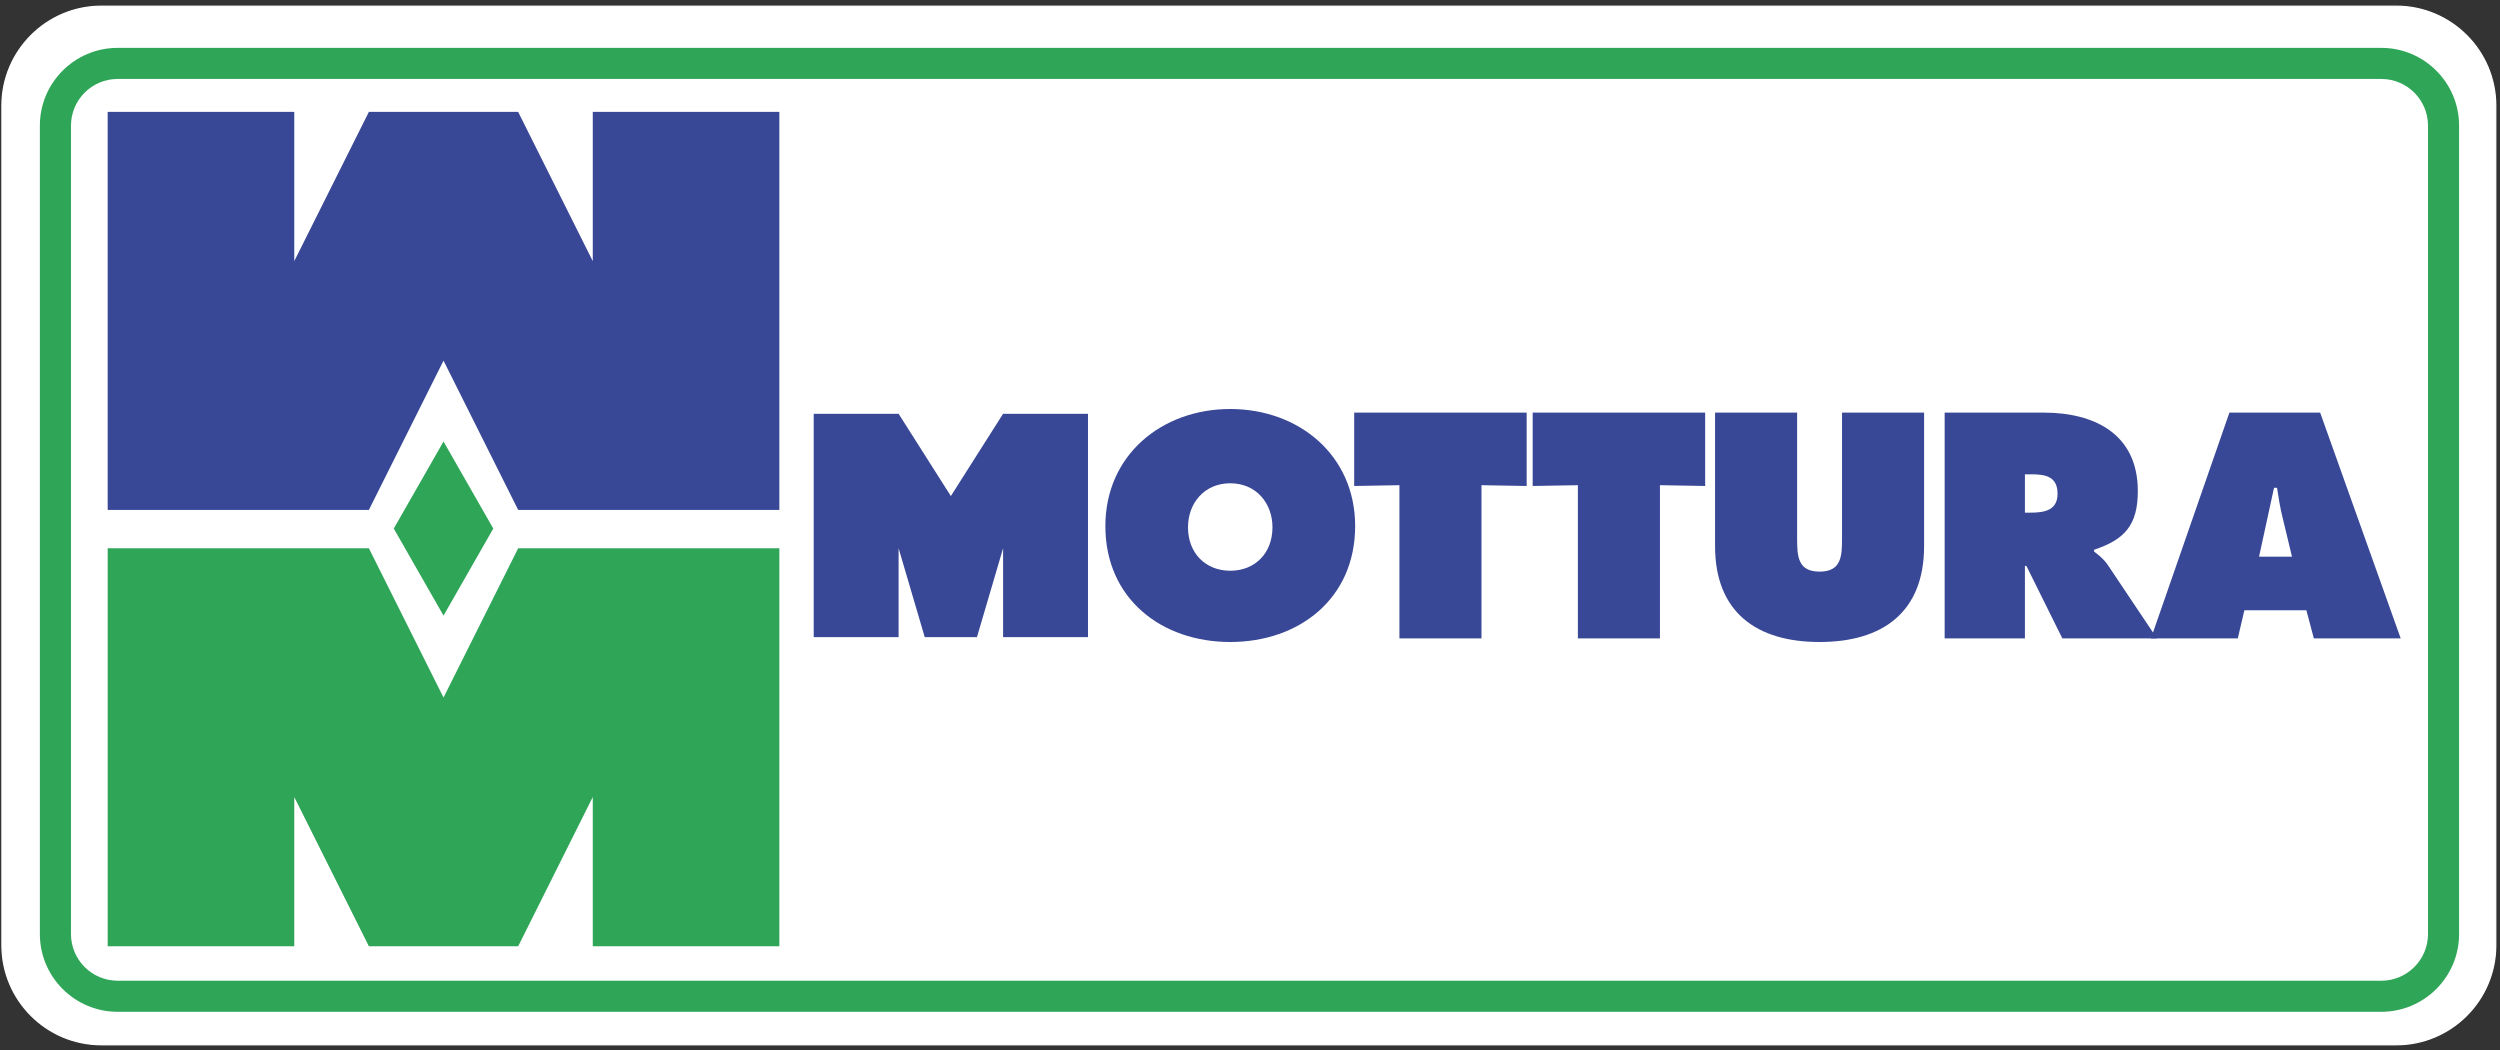
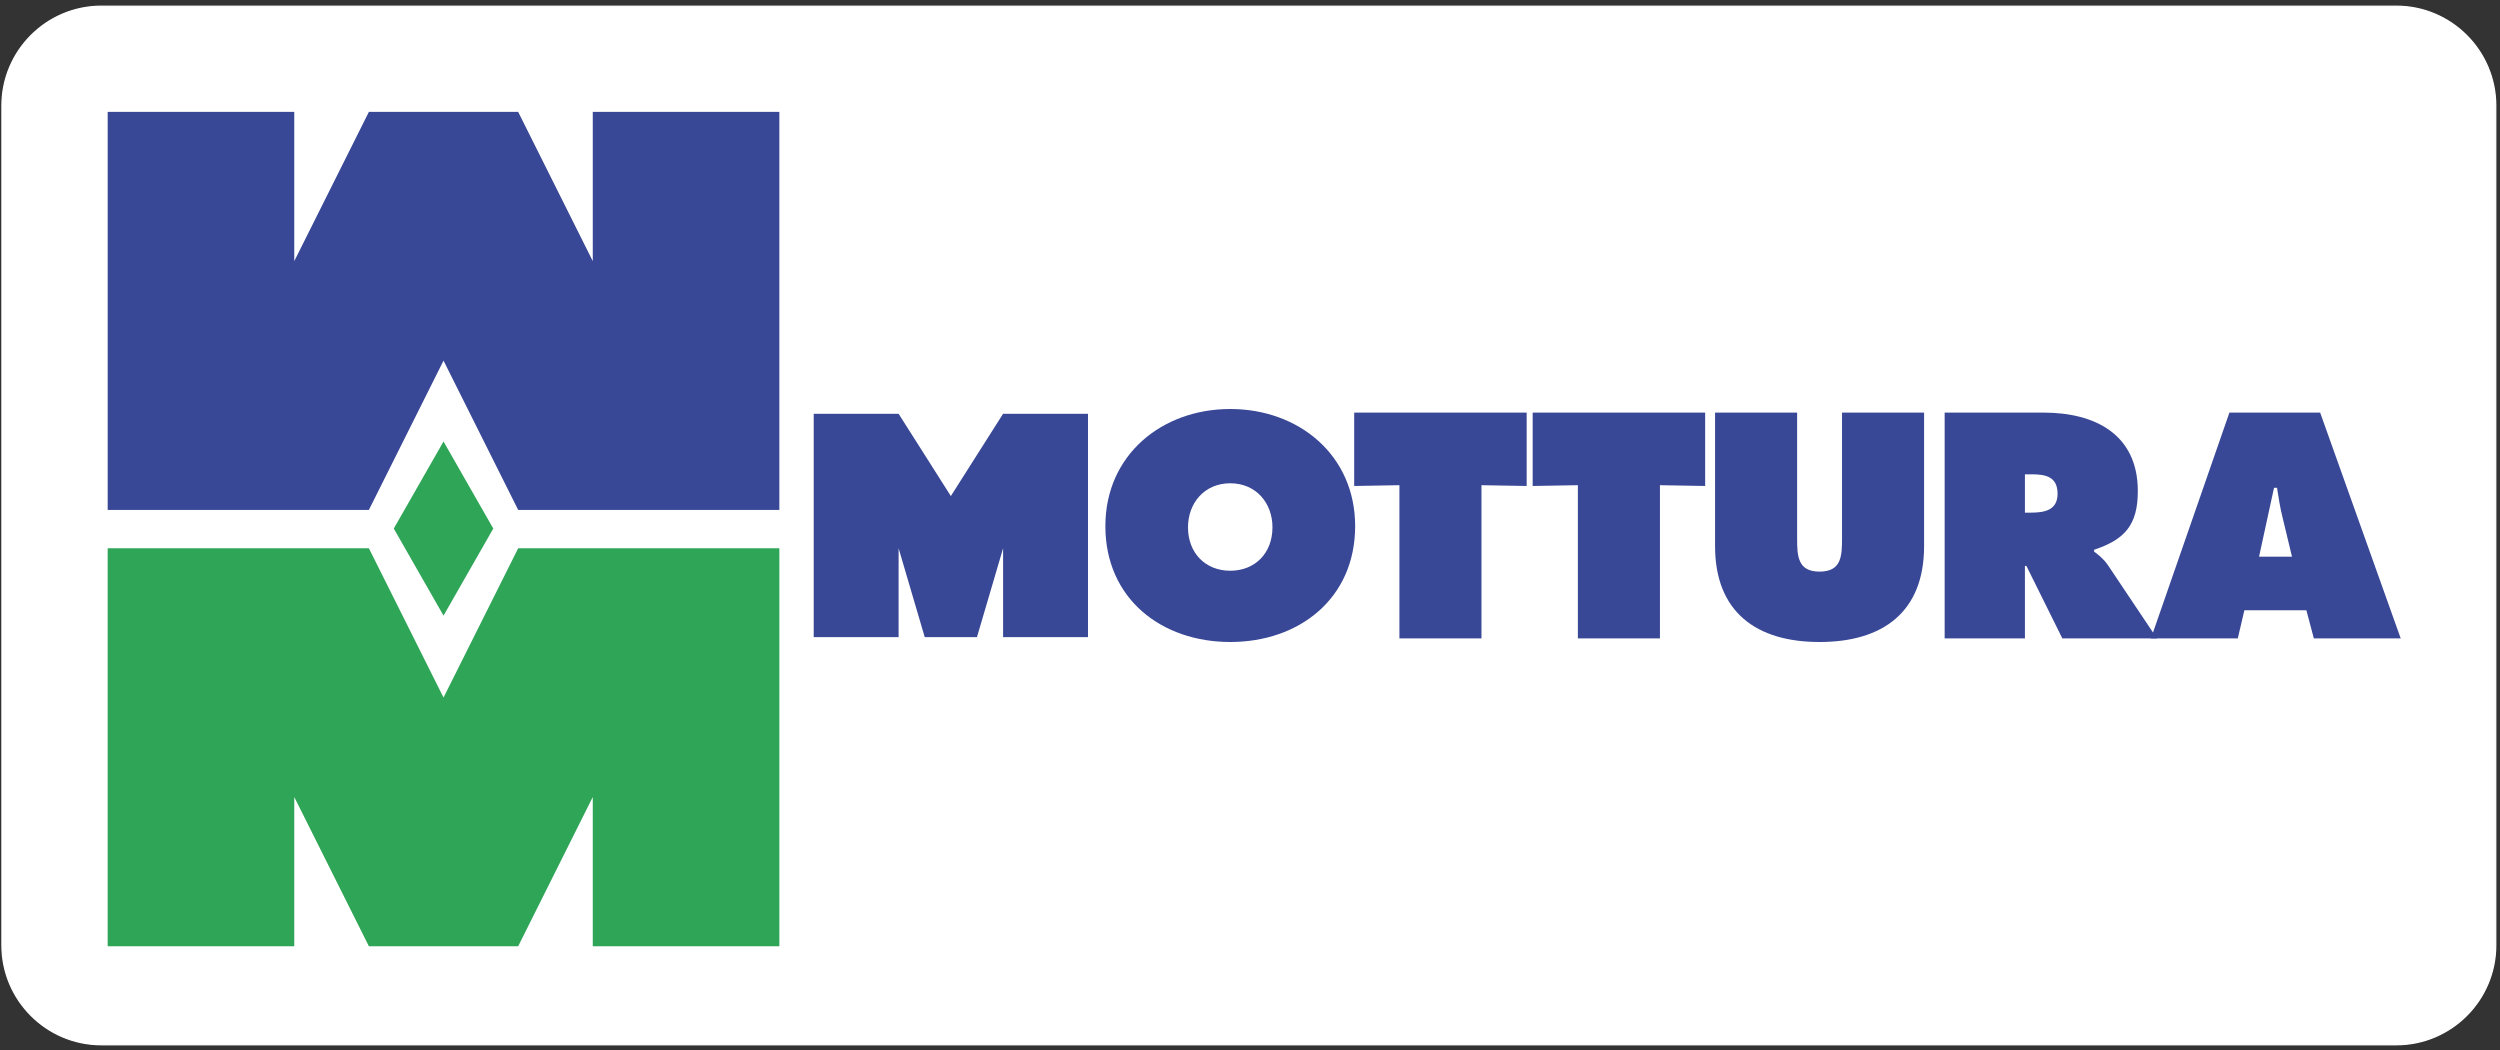
<svg xmlns="http://www.w3.org/2000/svg" width="409.03pt" height="171.83pt" viewBox="0 0 409.03 171.83" version="1.1">
  <rect x="0" y="0" width="409.03" height="171.83" fill="#333333" stroke="none" />
  <defs>
    <clipPath id="clip1">
      <path d="M 0 1 L 409 1 L 409 171 L 0 171 Z M 0 1 " />
    </clipPath>
    <clipPath id="clip2">
      <path d="M 12.652 0.004 C 12.652 0.004 0 0.004 0 12.633 L 0 159.203 C 0 159.203 0 171.828 12.652 171.828 L 396.406 171.828 C 396.406 171.828 409.035 171.828 409.035 159.203 L 409.035 12.633 C 409.035 12.633 409.035 0.004 396.406 0.004 L 12.652 0.004 " />
    </clipPath>
    <clipPath id="clip3">
      <path d="M 0 0.031 L 409 0.031 L 409 171.773 L 0 171.773 Z M 0 0.031 " />
    </clipPath>
    <clipPath id="clip4">
      <path d="M 12.652 0.004 C 12.652 0.004 0 0.004 0 12.633 L 0 159.203 C 0 159.203 0 171.828 12.652 171.828 L 396.406 171.828 C 396.406 171.828 409.035 171.828 409.035 159.203 L 409.035 12.633 C 409.035 12.633 409.035 0.004 396.406 0.004 L 12.652 0.004 " />
    </clipPath>
    <clipPath id="clip5">
      <path d="M 17 18 L 128 18 L 128 84 L 17 84 Z M 17 18 " />
    </clipPath>
    <clipPath id="clip6">
      <path d="M 12.652 0.004 C 12.652 0.004 0 0.004 0 12.633 L 0 159.203 C 0 159.203 0 171.828 12.652 171.828 L 396.406 171.828 C 396.406 171.828 409.035 171.828 409.035 159.203 L 409.035 12.633 C 409.035 12.633 409.035 0.004 396.406 0.004 L 12.652 0.004 " />
    </clipPath>
    <clipPath id="clip7">
      <path d="M 17 89 L 128 89 L 128 155 L 17 155 Z M 17 89 " />
    </clipPath>
    <clipPath id="clip8">
      <path d="M 12.652 0.004 C 12.652 0.004 0 0.004 0 12.633 L 0 159.203 C 0 159.203 0 171.828 12.652 171.828 L 396.406 171.828 C 396.406 171.828 409.035 171.828 409.035 159.203 L 409.035 12.633 C 409.035 12.633 409.035 0.004 396.406 0.004 L 12.652 0.004 " />
    </clipPath>
    <clipPath id="clip9">
      <path d="M 64 72 L 81 72 L 81 101 L 64 101 Z M 64 72 " />
    </clipPath>
    <clipPath id="clip10">
      <path d="M 12.652 0.004 C 12.652 0.004 0 0.004 0 12.633 L 0 159.203 C 0 159.203 0 171.828 12.652 171.828 L 396.406 171.828 C 396.406 171.828 409.035 171.828 409.035 159.203 L 409.035 12.633 C 409.035 12.633 409.035 0.004 396.406 0.004 L 12.652 0.004 " />
    </clipPath>
    <clipPath id="clip11">
      <path d="M 6 7 L 403 7 L 403 166 L 6 166 Z M 6 7 " />
    </clipPath>
    <clipPath id="clip12">
-       <path d="M 12.652 0.004 C 12.652 0.004 0 0.004 0 12.633 L 0 159.203 C 0 159.203 0 171.828 12.652 171.828 L 396.406 171.828 C 396.406 171.828 409.035 171.828 409.035 159.203 L 409.035 12.633 C 409.035 12.633 409.035 0.004 396.406 0.004 L 12.652 0.004 " />
-     </clipPath>
+       </clipPath>
    <clipPath id="clip13">
      <path d="M 180 66 L 222 66 L 222 106 L 180 106 Z M 180 66 " />
    </clipPath>
    <clipPath id="clip14">
      <path d="M 12.652 0.004 C 12.652 0.004 0 0.004 0 12.633 L 0 159.203 C 0 159.203 0 171.828 12.652 171.828 L 396.406 171.828 C 396.406 171.828 409.035 171.828 409.035 159.203 L 409.035 12.633 C 409.035 12.633 409.035 0.004 396.406 0.004 L 12.652 0.004 " />
    </clipPath>
    <clipPath id="clip15">
      <path d="M 221 67 L 250 67 L 250 105 L 221 105 Z M 221 67 " />
    </clipPath>
    <clipPath id="clip16">
      <path d="M 12.652 0.004 C 12.652 0.004 0 0.004 0 12.633 L 0 159.203 C 0 159.203 0 171.828 12.652 171.828 L 396.406 171.828 C 396.406 171.828 409.035 171.828 409.035 159.203 L 409.035 12.633 C 409.035 12.633 409.035 0.004 396.406 0.004 L 12.652 0.004 " />
    </clipPath>
    <clipPath id="clip17">
      <path d="M 250 67 L 279 67 L 279 105 L 250 105 Z M 250 67 " />
    </clipPath>
    <clipPath id="clip18">
      <path d="M 12.652 0.004 C 12.652 0.004 0 0.004 0 12.633 L 0 159.203 C 0 159.203 0 171.828 12.652 171.828 L 396.406 171.828 C 396.406 171.828 409.035 171.828 409.035 159.203 L 409.035 12.633 C 409.035 12.633 409.035 0.004 396.406 0.004 L 12.652 0.004 " />
    </clipPath>
    <clipPath id="clip19">
      <path d="M 280 67 L 315 67 L 315 106 L 280 106 Z M 280 67 " />
    </clipPath>
    <clipPath id="clip20">
      <path d="M 12.652 0.004 C 12.652 0.004 0 0.004 0 12.633 L 0 159.203 C 0 159.203 0 171.828 12.652 171.828 L 396.406 171.828 C 396.406 171.828 409.035 171.828 409.035 159.203 L 409.035 12.633 C 409.035 12.633 409.035 0.004 396.406 0.004 L 12.652 0.004 " />
    </clipPath>
    <clipPath id="clip21">
      <path d="M 318 67 L 353 67 L 353 105 L 318 105 Z M 318 67 " />
    </clipPath>
    <clipPath id="clip22">
      <path d="M 12.652 0.004 C 12.652 0.004 0 0.004 0 12.633 L 0 159.203 C 0 159.203 0 171.828 12.652 171.828 L 396.406 171.828 C 396.406 171.828 409.035 171.828 409.035 159.203 L 409.035 12.633 C 409.035 12.633 409.035 0.004 396.406 0.004 L 12.652 0.004 " />
    </clipPath>
    <clipPath id="clip23">
      <path d="M 351 67 L 393 67 L 393 105 L 351 105 Z M 351 67 " />
    </clipPath>
    <clipPath id="clip24">
      <path d="M 12.652 0.004 C 12.652 0.004 0 0.004 0 12.633 L 0 159.203 C 0 159.203 0 171.828 12.652 171.828 L 396.406 171.828 C 396.406 171.828 409.035 171.828 409.035 159.203 L 409.035 12.633 C 409.035 12.633 409.035 0.004 396.406 0.004 L 12.652 0.004 " />
    </clipPath>
    <clipPath id="clip25">
      <path d="M 133 67 L 179 67 L 179 105 L 133 105 Z M 133 67 " />
    </clipPath>
    <clipPath id="clip26">
      <path d="M 12.652 0.004 C 12.652 0.004 0 0.004 0 12.633 L 0 159.203 C 0 159.203 0 171.828 12.652 171.828 L 396.406 171.828 C 396.406 171.828 409.035 171.828 409.035 159.203 L 409.035 12.633 C 409.035 12.633 409.035 0.004 396.406 0.004 L 12.652 0.004 " />
    </clipPath>
  </defs>
  <g id="surface1">
    <g clip-path="url(#clip1)" clip-rule="nonzero">
      <g clip-path="url(#clip2)" clip-rule="evenodd">
        <path style=" stroke:none;fill-rule:nonzero;fill:rgb(100%,100%,100%);fill-opacity:1;" d="M 16.598 1.016 L 392.059 1.016 C 401.051 1.016 408.34 8.305 408.34 17.293 L 408.34 154.656 C 408.34 163.648 401.051 170.938 392.059 170.938 L 16.598 170.938 C 7.605 170.938 0.316 163.648 0.316 154.656 L 0.316 17.293 C 0.316 8.305 7.605 1.016 16.598 1.016 " />
      </g>
    </g>
    <g clip-path="url(#clip3)" clip-rule="nonzero">
      <g clip-path="url(#clip4)" clip-rule="evenodd">
        <path style=" stroke:none;fill-rule:nonzero;fill:rgb(100%,100%,100%);fill-opacity:1;" d="M 16.598 1.117 C 7.676 1.117 0.418 8.371 0.418 17.293 L 0.418 154.656 C 0.418 163.578 7.676 170.832 16.598 170.832 L 392.059 170.832 C 400.98 170.832 408.234 163.578 408.234 154.656 L 408.234 17.293 C 408.234 8.371 400.98 1.117 392.059 1.117 Z M 392.059 171.035 L 16.598 171.035 C 7.562 171.035 0.215 163.691 0.215 154.656 L 0.215 17.293 C 0.215 8.262 7.562 0.914 16.598 0.914 L 392.059 0.914 C 401.094 0.914 408.438 8.262 408.438 17.293 L 408.438 154.656 C 408.438 163.691 401.094 171.035 392.059 171.035 " />
      </g>
    </g>
    <g clip-path="url(#clip5)" clip-rule="nonzero">
      <g clip-path="url(#clip6)" clip-rule="evenodd">
        <path style=" stroke:none;fill-rule:nonzero;fill:rgb(22.4%,28.2%,58.8%);fill-opacity:1;" d="M 17.617 18.305 L 17.617 83.426 L 60.355 83.426 L 72.566 59.004 L 84.777 83.426 L 127.512 83.426 L 127.512 18.305 L 96.984 18.305 L 96.984 42.723 L 84.777 18.305 L 60.355 18.305 L 48.145 42.723 L 48.145 18.305 L 17.617 18.305 " />
      </g>
    </g>
    <g clip-path="url(#clip7)" clip-rule="nonzero">
      <g clip-path="url(#clip8)" clip-rule="evenodd">
        <path style=" stroke:none;fill-rule:nonzero;fill:rgb(18.399%,64.699%,34.099%);fill-opacity:1;" d="M 127.512 154.824 L 127.512 89.707 L 84.777 89.707 L 72.566 114.125 L 60.355 89.707 L 17.617 89.707 L 17.617 154.824 L 48.145 154.824 L 48.145 130.402 L 60.355 154.824 L 84.777 154.824 L 96.984 130.402 L 96.984 154.824 L 127.512 154.824 " />
      </g>
    </g>
    <g clip-path="url(#clip9)" clip-rule="nonzero">
      <g clip-path="url(#clip10)" clip-rule="evenodd">
        <path style=" stroke:none;fill-rule:nonzero;fill:rgb(18.399%,64.699%,34.099%);fill-opacity:1;" d="M 72.566 72.234 L 64.426 86.477 L 72.566 100.723 L 80.707 86.477 L 72.566 72.234 " />
      </g>
    </g>
    <g clip-path="url(#clip11)" clip-rule="nonzero">
      <g clip-path="url(#clip12)" clip-rule="evenodd">
        <path style=" stroke:none;fill-rule:nonzero;fill:rgb(18.399%,64.699%,34.099%);fill-opacity:1;" d="M 19.242 12.918 C 15.035 12.918 11.613 16.344 11.613 20.551 L 11.613 152.824 C 11.613 157.031 15.035 160.457 19.242 160.457 L 389.613 160.457 C 393.824 160.457 397.25 157.031 397.25 152.824 L 397.25 20.551 C 397.25 16.344 393.824 12.918 389.613 12.918 Z M 389.613 165.543 L 19.242 165.543 C 12.23 165.543 6.523 159.84 6.523 152.824 L 6.523 20.551 C 6.523 13.535 12.23 7.832 19.242 7.832 L 389.613 7.832 C 396.629 7.832 402.336 13.535 402.336 20.551 L 402.336 152.824 C 402.336 159.84 396.629 165.543 389.613 165.543 " />
      </g>
    </g>
    <g clip-path="url(#clip13)" clip-rule="nonzero">
      <g clip-path="url(#clip14)" clip-rule="evenodd">
        <path style=" stroke:none;fill-rule:evenodd;fill:rgb(22.4%,28.2%,58.8%);fill-opacity:1;" d="M 201.285 66.918 C 190.062 66.918 180.852 74.465 180.852 86.078 C 180.852 97.938 190.012 105.039 201.285 105.039 C 212.555 105.039 221.719 97.938 221.719 86.078 C 221.719 74.465 212.504 66.918 201.285 66.918 Z M 201.285 79.07 C 205.547 79.07 208.191 82.352 208.191 86.273 C 208.191 90.488 205.352 93.379 201.285 93.379 C 197.219 93.379 194.371 90.488 194.371 86.273 C 194.371 82.352 197.02 79.07 201.285 79.07 " />
      </g>
    </g>
    <g clip-path="url(#clip15)" clip-rule="nonzero">
      <g clip-path="url(#clip16)" clip-rule="evenodd">
        <path style=" stroke:none;fill-rule:nonzero;fill:rgb(22.4%,28.2%,58.8%);fill-opacity:1;" d="M 221.562 79.512 L 228.961 79.383 L 228.961 104.453 L 242.387 104.453 L 242.387 79.383 L 249.781 79.512 L 249.781 67.508 L 221.562 67.508 L 221.562 79.512 " />
      </g>
    </g>
    <g clip-path="url(#clip17)" clip-rule="nonzero">
      <g clip-path="url(#clip18)" clip-rule="evenodd">
        <path style=" stroke:none;fill-rule:nonzero;fill:rgb(22.4%,28.2%,58.8%);fill-opacity:1;" d="M 250.762 79.512 L 258.16 79.383 L 258.16 104.453 L 271.586 104.453 L 271.586 79.383 L 278.984 79.512 L 278.984 67.508 L 250.762 67.508 L 250.762 79.512 " />
      </g>
    </g>
    <g clip-path="url(#clip19)" clip-rule="nonzero">
      <g clip-path="url(#clip20)" clip-rule="evenodd">
        <path style=" stroke:none;fill-rule:evenodd;fill:rgb(22.4%,28.2%,58.8%);fill-opacity:1;" d="M 301.379 67.508 L 301.379 88.086 C 301.379 90.977 301.281 93.523 297.703 93.523 C 294.129 93.523 294.031 90.977 294.031 88.086 L 294.031 67.508 L 280.605 67.508 L 280.605 89.359 C 280.605 100.141 287.363 105.039 297.703 105.039 C 308.047 105.039 314.805 100.141 314.805 89.359 L 314.805 67.508 L 301.379 67.508 " />
      </g>
    </g>
    <g clip-path="url(#clip21)" clip-rule="nonzero">
      <g clip-path="url(#clip22)" clip-rule="evenodd">
        <path style=" stroke:none;fill-rule:evenodd;fill:rgb(22.4%,28.2%,58.8%);fill-opacity:1;" d="M 318.168 104.453 L 331.301 104.453 L 331.301 92.598 L 331.547 92.598 L 337.426 104.453 L 352.906 104.453 L 344.871 92.449 C 344.137 91.371 343.305 90.781 342.617 90.242 L 342.617 89.949 C 347.613 88.281 349.773 85.93 349.773 80.344 C 349.773 71.035 342.715 67.508 334.387 67.508 L 318.168 67.508 Z M 331.301 77.602 L 332.328 77.602 C 334.633 77.602 336.641 77.945 336.641 80.785 C 336.641 83.531 334.434 83.875 332.23 83.875 L 331.301 83.875 L 331.301 77.602 " />
      </g>
    </g>
    <g clip-path="url(#clip23)" clip-rule="nonzero">
      <g clip-path="url(#clip24)" clip-rule="evenodd">
        <path style=" stroke:none;fill-rule:evenodd;fill:rgb(22.4%,28.2%,58.8%);fill-opacity:1;" d="M 367.207 99.848 L 377.352 99.848 L 378.574 104.453 L 392.785 104.453 L 379.605 67.508 L 364.758 67.508 L 351.922 104.453 L 366.129 104.453 Z M 369.609 91.074 L 372.059 79.805 L 372.547 79.805 C 372.793 81.375 373.039 82.992 373.43 84.559 L 374.996 91.074 L 369.609 91.074 " />
      </g>
    </g>
    <g clip-path="url(#clip25)" clip-rule="nonzero">
      <g clip-path="url(#clip26)" clip-rule="evenodd">
        <path style=" stroke:none;fill-rule:nonzero;fill:rgb(22.4%,28.2%,58.8%);fill-opacity:1;" d="M 133.133 67.699 L 133.133 104.238 L 147.023 104.238 L 147.023 89.707 L 151.297 104.238 L 159.844 104.238 L 164.117 89.707 L 164.117 104.238 L 178.008 104.238 L 178.008 67.699 L 164.117 67.699 L 155.57 81.16 L 147.023 67.699 L 133.133 67.699 " />
      </g>
    </g>
  </g>
</svg>